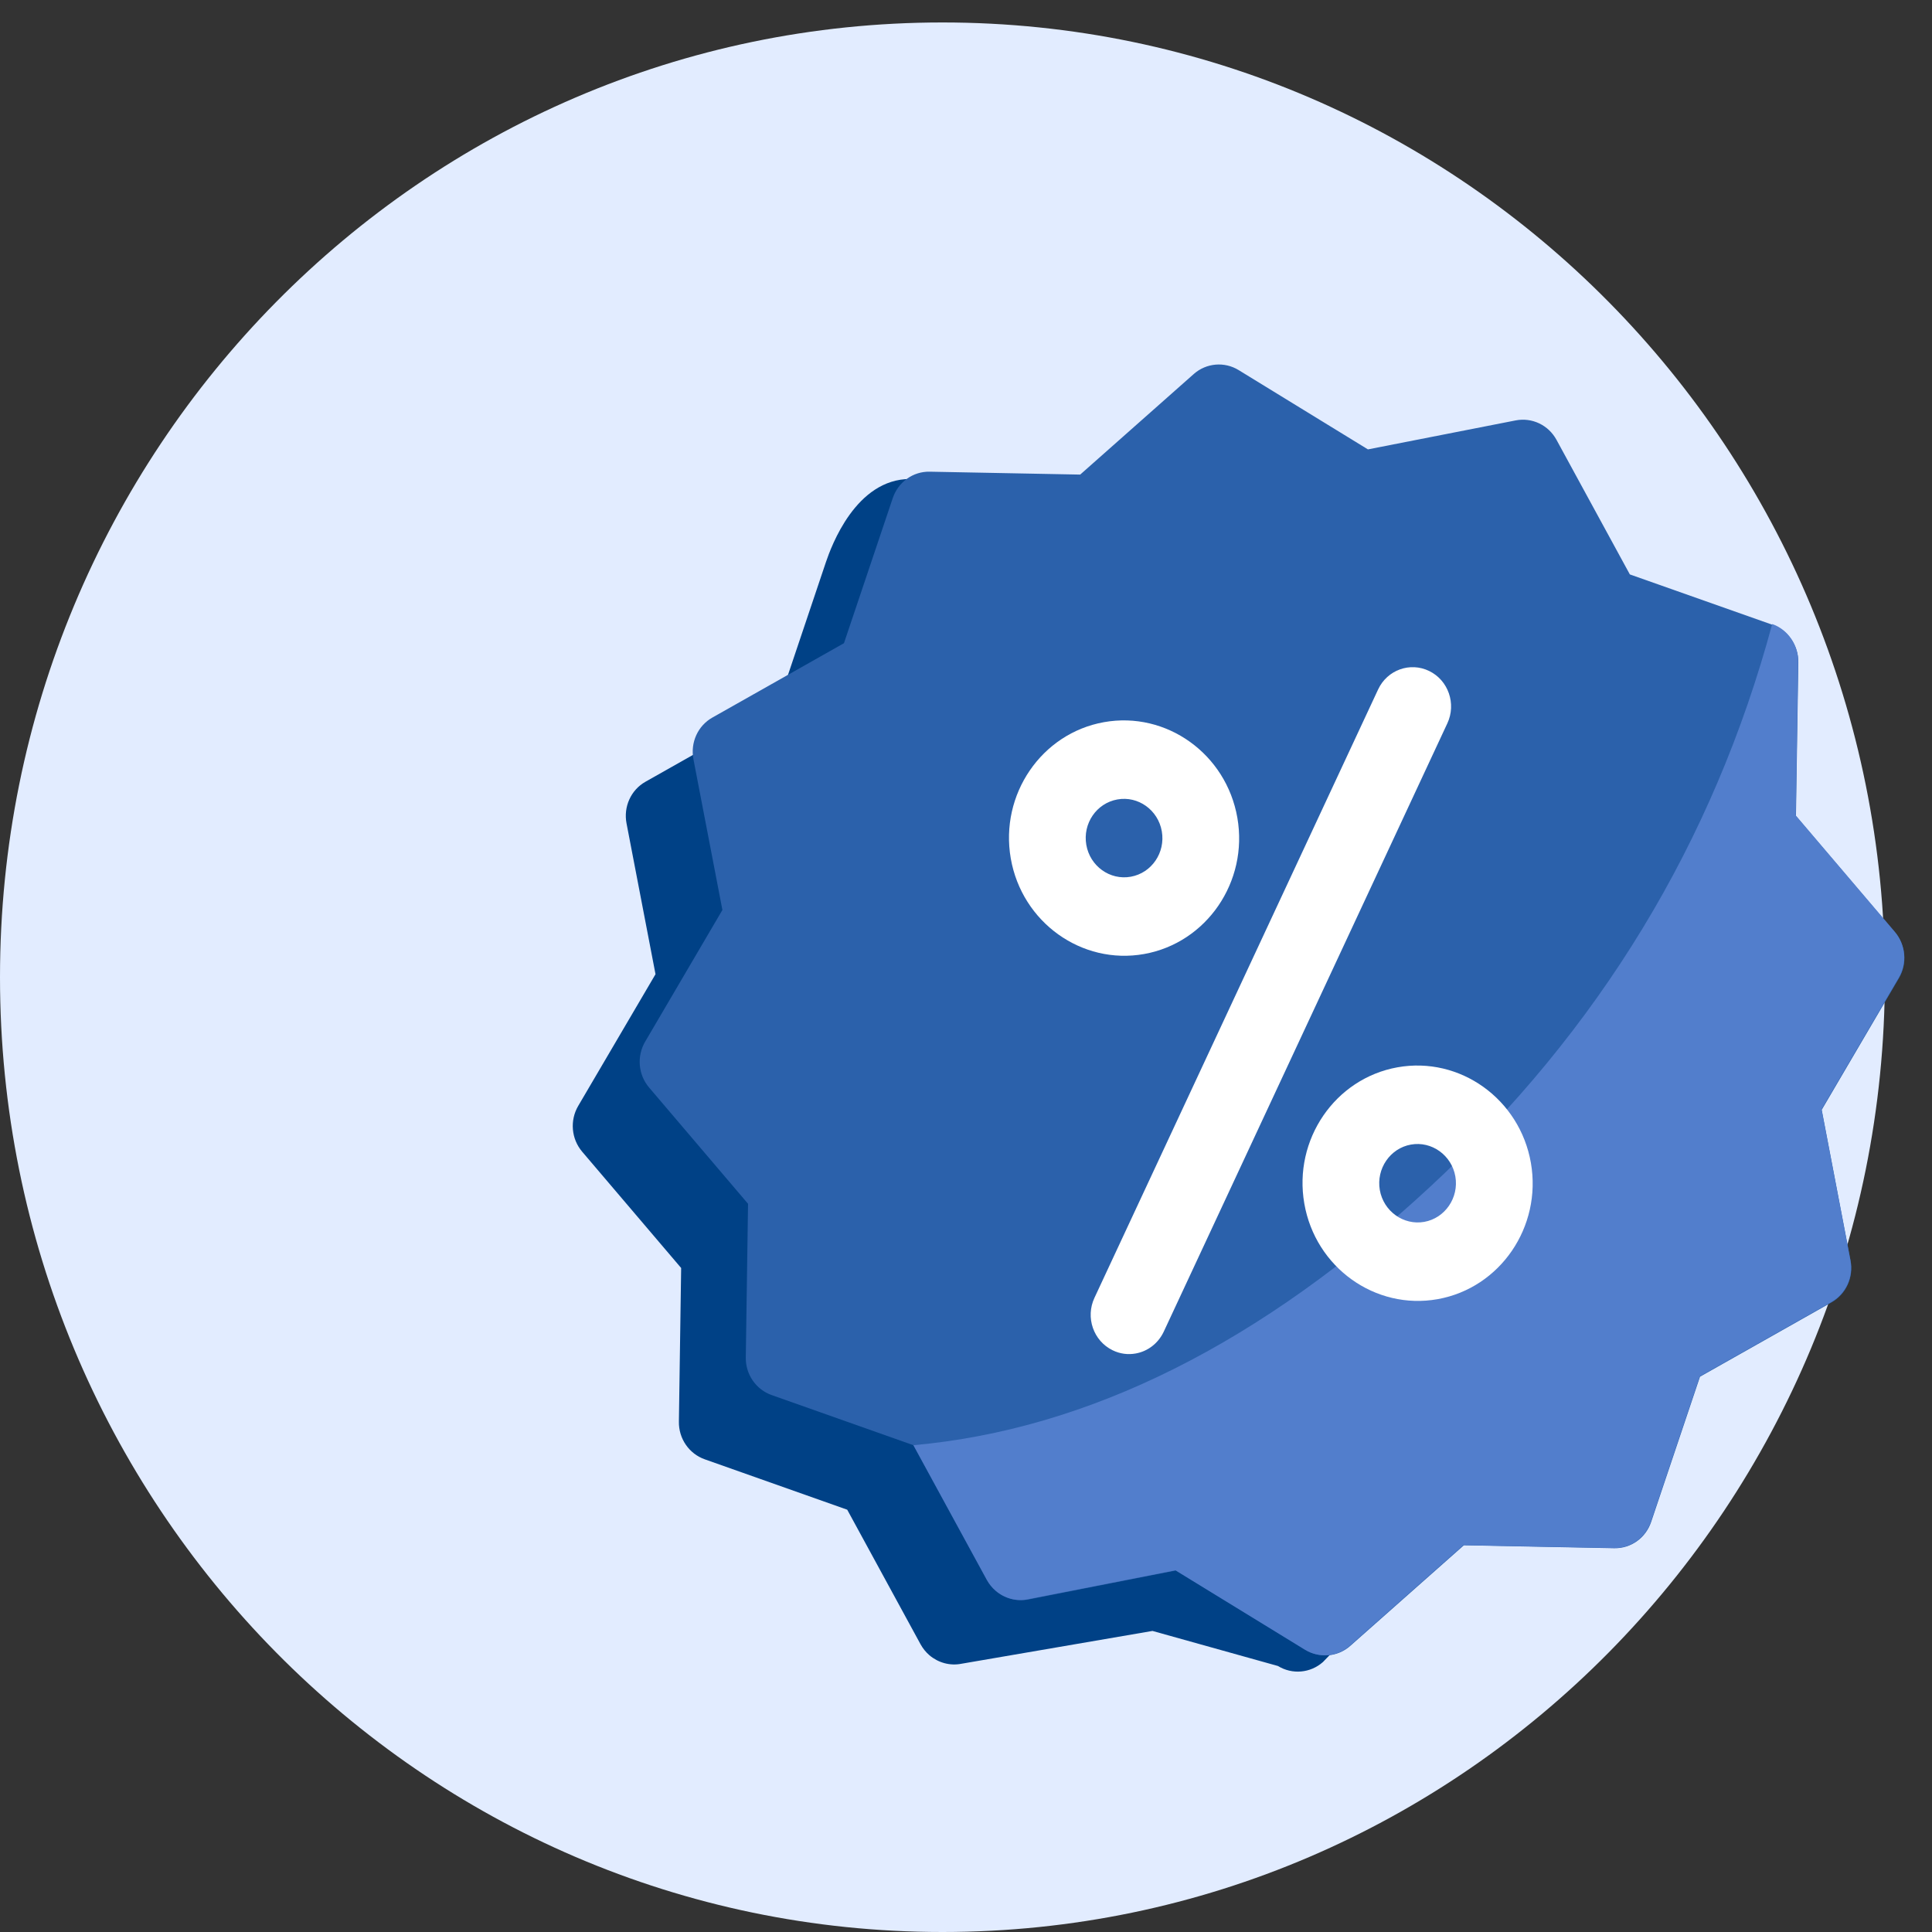
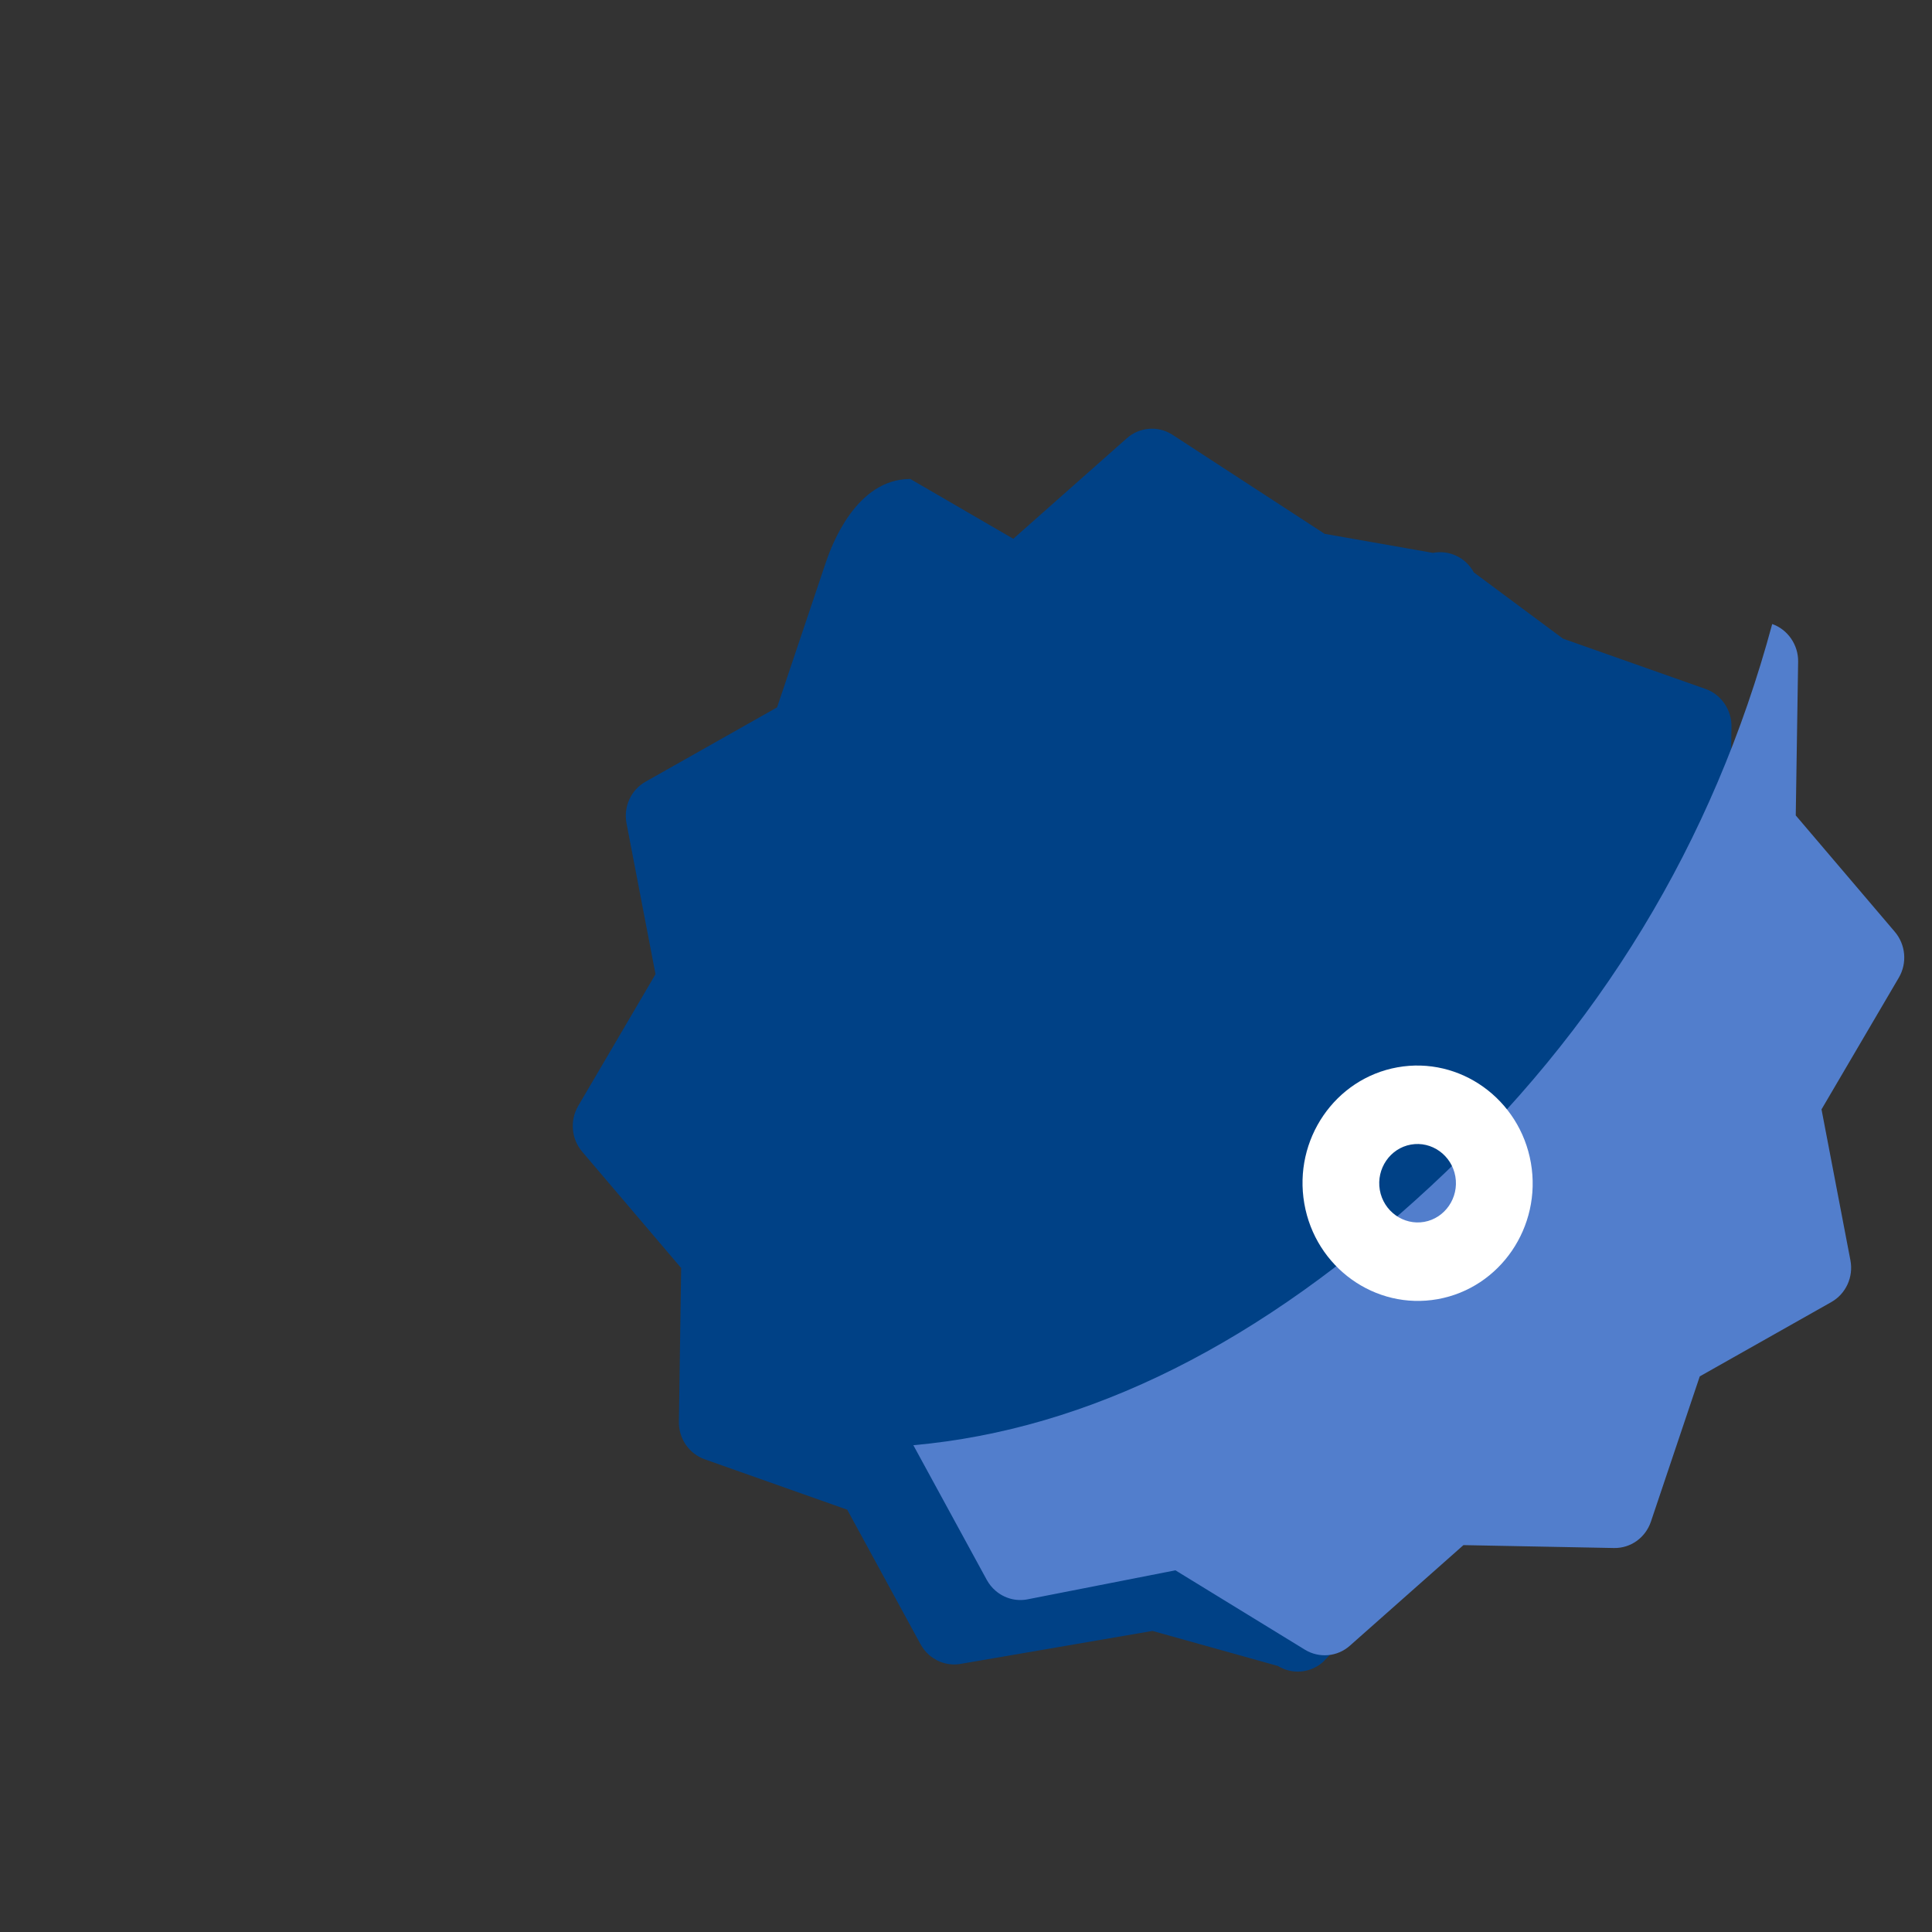
<svg xmlns="http://www.w3.org/2000/svg" width="48" height="48" viewBox="0 0 48 48" fill="none">
  <rect x="0" y="0" width="48" height="48" fill="#333333" stroke="none" />
  <g clip-path="url(#clip0)">
-     <path d="M23.415 48C36.346 48 46.829 37.38 46.829 24.279C46.829 11.178 36.346 0.558 23.415 0.558C10.483 0.558 0 11.178 0 24.279C0 37.38 10.483 48 23.415 48Z" fill="#E2ECFF" />
    <path d="M40.575 35.8L41.879 30.95C42.239 30.745 42.431 30.329 42.351 29.913L43.598 29.169L45.518 25.898C45.73 25.537 45.689 25.077 45.417 24.758L42.959 21.87L43.018 18.055C43.026 17.633 42.757 17.25 42.374 17.117L38.832 15.867L36.617 14.221C36.415 13.85 36.007 13.658 35.6 13.736L32.911 13.263L29.112 10.79C28.759 10.573 28.307 10.613 27.997 10.887L25.175 13.386L22.616 11.9C21.264 11.898 20.654 13.57 20.519 13.968L19.306 17.575L16.037 19.422C15.676 19.625 15.486 20.044 15.566 20.457L16.286 24.204L14.366 27.475C14.154 27.836 14.193 28.296 14.465 28.615L16.923 31.503L16.867 35.318C16.859 35.743 17.121 36.12 17.512 36.257L21.049 37.508L22.87 40.85C22.928 40.956 23.002 41.047 23.091 41.124C23.307 41.308 23.599 41.393 23.889 41.335L28.633 40.52L31.75 41.391C32.104 41.609 32.556 41.569 32.868 41.293L34.648 39.452L38.43 31.062C38.845 31.07 39.212 30.806 39.346 30.408L40.575 35.8Z" fill="#004186" />
-     <path d="M42.236 34.204L45.505 32.357C45.865 32.153 46.057 31.736 45.977 31.32L45.26 27.574L47.179 24.302C47.392 23.941 47.35 23.482 47.078 23.163L44.62 20.274L44.679 16.46C44.687 16.038 44.418 15.655 44.035 15.522L40.493 14.271L38.672 10.93C38.471 10.559 38.062 10.366 37.656 10.445L33.986 11.165L30.774 9.195C30.421 8.978 29.969 9.018 29.659 9.292L26.837 11.791L23.098 11.719C22.685 11.71 22.316 11.975 22.181 12.373L20.968 15.98L17.7 17.827C17.338 18.03 17.149 18.448 17.228 18.862L17.948 22.608L16.029 25.879C15.817 26.241 15.855 26.701 16.127 27.02L18.585 29.908L18.529 33.722C18.521 34.147 18.783 34.524 19.174 34.661L22.711 35.912L24.532 39.254C24.59 39.36 24.664 39.451 24.754 39.528C24.969 39.712 25.261 39.797 25.551 39.739L29.218 39.018L32.43 40.989C32.785 41.207 33.237 41.167 33.548 40.891L36.37 38.392L40.107 38.465C40.522 38.473 40.889 38.209 41.023 37.811L42.236 34.204Z" fill="#2B61AB" />
    <path d="M42.23 34.196L45.5 32.349C45.86 32.144 46.053 31.728 45.973 31.311L45.255 27.562L47.176 24.289C47.388 23.928 47.347 23.468 47.075 23.149L44.615 20.259L44.674 16.442C44.682 16.02 44.413 15.637 44.03 15.504C42.567 20.928 39.736 25.587 35.538 29.479C31.339 33.371 27.057 35.513 22.692 35.906L24.515 39.25C24.573 39.355 24.647 39.447 24.736 39.523C24.951 39.708 25.244 39.793 25.534 39.734L29.203 39.014L32.418 40.985C32.773 41.203 33.224 41.164 33.536 40.888L36.359 38.388L40.099 38.46C40.514 38.468 40.881 38.203 41.016 37.806L42.23 34.196Z" fill="#527ECC" />
-     <path d="M28.427 23.702C26.875 23.98 25.388 22.914 25.112 21.326C24.837 19.738 25.875 18.22 27.427 17.942C28.979 17.664 30.466 18.73 30.742 20.318C31.018 21.906 29.979 23.424 28.427 23.702ZM27.761 19.862C27.242 19.955 26.897 20.46 26.989 20.99C27.081 21.52 27.576 21.875 28.094 21.782C28.612 21.689 28.957 21.184 28.865 20.654C28.773 20.124 28.278 19.769 27.761 19.862Z" fill="white" />
    <path d="M35.719 32.277C34.167 32.555 32.68 31.489 32.405 29.901C32.129 28.313 33.168 26.795 34.72 26.517C36.272 26.239 37.759 27.305 38.035 28.893C38.31 30.48 37.272 31.999 35.719 32.277ZM35.053 28.437C34.537 28.529 34.19 29.037 34.281 29.565C34.373 30.093 34.87 30.449 35.386 30.357C35.902 30.264 36.249 29.757 36.158 29.229C36.066 28.701 35.569 28.344 35.053 28.437Z" fill="white" />
-     <path d="M28.216 33.627C28.026 33.661 27.827 33.638 27.641 33.546C27.165 33.313 26.964 32.731 27.191 32.245L34.239 17.129C34.466 16.643 35.034 16.439 35.51 16.672C35.985 16.904 36.185 17.487 35.959 17.971L28.912 33.087C28.771 33.383 28.509 33.575 28.216 33.627Z" fill="white" />
  </g>
  <defs>
    <clipPath id="clip0">
      <rect width="48" height="48" fill="white" />
    </clipPath>
  </defs>
</svg>